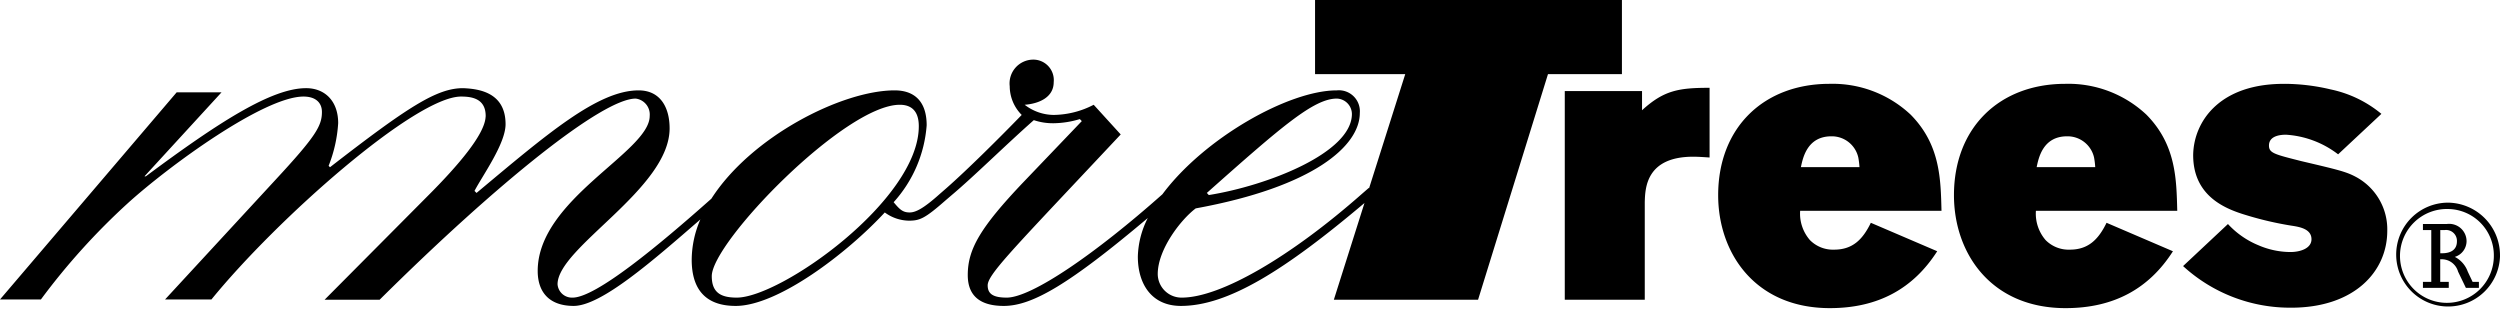
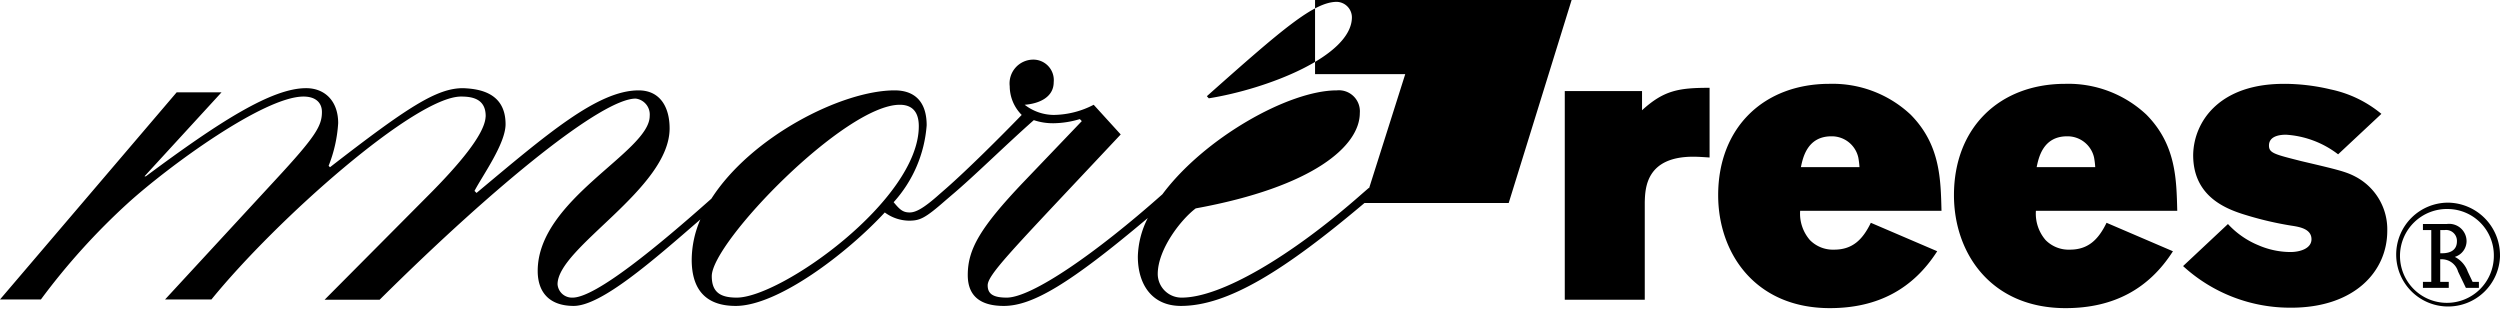
<svg xmlns="http://www.w3.org/2000/svg" width="283" height="35" viewBox="0 0 283 35">
  <defs>
    <style>
      .cls-1 {
        fill-rule: evenodd;
      }
    </style>
  </defs>
-   <path id="logo_moretrees" class="cls-1" d="M643.879,4083.48c2.475-2.26,4.155-2.54,7.646-2.54v7.89c-0.614-.04-1.236-0.09-1.853-0.09-5.349,0-5.438,3.58-5.484,5.13v11.06h-9.055v-23.62h8.746v2.17Zm33.413,15.96c-2.7,4.22-6.677,6.44-12.153,6.44-8.486,0-12.642-6.26-12.642-12.78,0-7.67,5.171-12.61,12.6-12.61a12.911,12.911,0,0,1,9.19,3.49c3.358,3.4,3.4,7.3,3.49,10.88h-16a4.563,4.563,0,0,0,1.109,3.32,3.654,3.654,0,0,0,2.737,1.08c2.081,0,3.229-1.13,4.156-3.04l7.514,3.22m-8.8-9.52a9.256,9.256,0,0,0-.133-1.09,3.073,3.073,0,0,0-3.046-2.4c-2.742,0-3.232,2.45-3.452,3.49H668.5Zm35.484,9.52c-2.691,4.22-6.671,6.44-12.155,6.44-8.484,0-12.634-6.26-12.634-12.78,0-7.67,5.171-12.61,12.591-12.61a12.915,12.915,0,0,1,9.195,3.49c3.359,3.4,3.4,7.3,3.491,10.88h-16a4.58,4.58,0,0,0,1.1,3.32,3.66,3.66,0,0,0,2.741,1.08c2.074,0,3.224-1.13,4.156-3.04l7.509,3.22m-8.791-9.52a9.045,9.045,0,0,0-.132-1.09,3.079,3.079,0,0,0-3.054-2.4c-2.742,0-3.224,2.45-3.445,3.49h6.631Zm15.024,6.44a9.688,9.688,0,0,0,3.444,2.4,9.231,9.231,0,0,0,3.626.77c1.1,0,2.386-.4,2.386-1.45,0-1.18-1.371-1.4-2.3-1.54a37.787,37.787,0,0,1-4.772-1.09c-2.12-.63-6.321-1.9-6.321-6.89a7.607,7.607,0,0,1,2.3-5.35c2.7-2.63,6.588-2.72,8.091-2.72a22.8,22.8,0,0,1,5.166.63,13.235,13.235,0,0,1,5.75,2.77l-4.9,4.58a10.768,10.768,0,0,0-5.884-2.22c-0.348,0-1.942,0-1.942,1.22,0,0.86.622,1,3.668,1.77,4.069,0.96,5.039,1.18,6.143,1.77a6.733,6.733,0,0,1,3.58,6.12c0,4.63-3.757,8.7-10.871,8.7a17.925,17.925,0,0,1-12.243-4.71Zm-103.34-25.37v8.4h10.21l-4.094,12.92-0.031-.04-0.794.69c-8.04,7.09-15.965,11.73-20.383,11.73a2.69,2.69,0,0,1-2.716-2.67c0-2.78,2.61-6.16,4.3-7.43,13.365-2.44,18.575-7.09,18.575-10.8a2.377,2.377,0,0,0-2.607-2.56c-5.476,0-15.029,5.43-19.738,11.76-7.578,6.73-14.8,11.7-17.631,11.7-1.586,0-2.15-.46-2.15-1.39,0-1.16,2.607-3.83,11.779-13.59l3.28-3.49-3.059-3.36a10.03,10.03,0,0,1-4.526,1.15,5.422,5.422,0,0,1-3.285-1.15c1.584-.12,3.285-0.82,3.285-2.56a2.318,2.318,0,0,0-2.379-2.55,2.693,2.693,0,0,0-2.6,3.01,4.625,4.625,0,0,0,1.358,3.25c-2.6,2.68-6.118,6.17-8.491,8.26l-0.792.69c-1.818,1.63-2.717,2.09-3.4,2.09-0.792,0-1.137-.35-1.815-1.16a14.569,14.569,0,0,0,3.739-8.71c0-2.67-1.36-3.95-3.625-3.95-5.971,0-16.242,5.23-20.745,12.26-6,5.33-13.082,11.2-15.714,11.2a1.632,1.632,0,0,1-1.7-1.51c0-4.17,12.685-10.8,12.685-17.65,0-2.33-1.023-4.3-3.511-4.3-4.645,0-10.418,4.99-18.346,11.61l-0.229-.23c0.906-1.74,3.516-5.34,3.516-7.55,0-3.59-3-4.01-4.818-4.08-2.937,0-6.174,2.06-15.057,8.95l-0.155-.16a15.684,15.684,0,0,0,1.082-4.83c0-2.54-1.544-3.96-3.63-3.96-3.859,0-9.726,3.72-18.141,9.98h-0.155l8.723-9.51H478l-20,23.45h4.63a75.816,75.816,0,0,1,9.886-10.94c4.633-4.19,15.363-12.03,19.841-12.03,1.389,0,2.085.71,2.085,1.74,0,1.58-.7,2.77-5.25,7.68l-12.508,13.55h5.25c7.413-9.11,23.084-22.97,28.257-22.97,1.188,0,2.788.21,2.788,2.2,0,0.08-.016.16-0.021,0.24-0.215,1.9-2.863,5.15-6.664,8.94l-11.55,11.62h6.23c13.477-13.36,25.249-22.77,28.988-22.77a1.817,1.817,0,0,1,1.584,1.97c0,4.07-12.678,9.41-12.678,17.54,0,2.45,1.356,3.96,4.072,3.96,3.123,0,8.951-5.11,14.343-9.79a11.6,11.6,0,0,0-.982,4.56c0,3.37,1.587,5.23,4.983,5.23,4.758,0,12.571-5.93,16.874-10.58a4.712,4.712,0,0,0,2.717.93c1.244,0,1.81-.23,4.188-2.32l0.678-.58c2.488-2.09,6.007-5.58,9.287-8.48a6.706,6.706,0,0,0,2.264.35,10.555,10.555,0,0,0,2.945-.47l0.223,0.23-6.562,6.86c-4.983,5.23-6.347,7.67-6.347,10.57,0,2.32,1.364,3.49,4.08,3.49,3.232,0,7.438-2.48,16.3-9.95a10.086,10.086,0,0,0-1.127,4.37c0,3.13,1.584,5.58,4.874,5.58,5.356,0,11.814-4.08,20.781-11.65l-3.468,10.95h16.326l7.915-25.54h8.37v-8.4H606.873m2.463,11.17a1.763,1.763,0,0,1,1.7,1.74c0,4.42-9.628,8.13-16.2,9.18l-0.22-.24c8.488-7.54,12.113-10.68,14.716-10.68M541.4,4104.69c-1.808,0-2.828-.57-2.828-2.43,0-3.84,15.059-19.4,21.284-19.4,1.929,0,2.152,1.51,2.152,2.44C562,4093.66,546.378,4104.69,541.4,4104.69Zm196.5-1.78c-0.056-.12-0.549-1.16-0.549-1.16a3.026,3.026,0,0,0-1.466-1.67,1.875,1.875,0,0,0,1.33-1.78,1.967,1.967,0,0,0-2.253-1.94h-2.686v0.68h0.945v5.87h-0.945v0.68H735.2v-0.68h-0.966v-2.56h0.249a1.918,1.918,0,0,1,1.772,1.4l0.885,1.84h1.472v-0.68H737.9Zm-3.461-3.24h-0.2v-2.63h0.522a1.232,1.232,0,0,1,1.363,1.3C736.118,4099.2,735.521,4099.67,734.436,4099.67Zm6.564,0.3a5.878,5.878,0,1,1-5.876-6.03A5.955,5.955,0,0,1,741,4099.97Zm-5.876-5.31a5.312,5.312,0,1,0,5.176,5.31A5.247,5.247,0,0,0,735.124,4094.66Z" transform="translate(-458 -4071)" />
+   <path id="logo_moretrees" class="cls-1" d="M643.879,4083.48c2.475-2.26,4.155-2.54,7.646-2.54v7.89c-0.614-.04-1.236-0.09-1.853-0.09-5.349,0-5.438,3.58-5.484,5.13v11.06h-9.055v-23.62h8.746v2.17Zm33.413,15.96c-2.7,4.22-6.677,6.44-12.153,6.44-8.486,0-12.642-6.26-12.642-12.78,0-7.67,5.171-12.61,12.6-12.61a12.911,12.911,0,0,1,9.19,3.49c3.358,3.4,3.4,7.3,3.49,10.88h-16a4.563,4.563,0,0,0,1.109,3.32,3.654,3.654,0,0,0,2.737,1.08c2.081,0,3.229-1.13,4.156-3.04l7.514,3.22m-8.8-9.52a9.256,9.256,0,0,0-.133-1.09,3.073,3.073,0,0,0-3.046-2.4c-2.742,0-3.232,2.45-3.452,3.49H668.5Zm35.484,9.52c-2.691,4.22-6.671,6.44-12.155,6.44-8.484,0-12.634-6.26-12.634-12.78,0-7.67,5.171-12.61,12.591-12.61a12.915,12.915,0,0,1,9.195,3.49c3.359,3.4,3.4,7.3,3.491,10.88h-16a4.58,4.58,0,0,0,1.1,3.32,3.66,3.66,0,0,0,2.741,1.08c2.074,0,3.224-1.13,4.156-3.04l7.509,3.22m-8.791-9.52a9.045,9.045,0,0,0-.132-1.09,3.079,3.079,0,0,0-3.054-2.4c-2.742,0-3.224,2.45-3.445,3.49h6.631Zm15.024,6.44a9.688,9.688,0,0,0,3.444,2.4,9.231,9.231,0,0,0,3.626.77c1.1,0,2.386-.4,2.386-1.45,0-1.18-1.371-1.4-2.3-1.54a37.787,37.787,0,0,1-4.772-1.09c-2.12-.63-6.321-1.9-6.321-6.89a7.607,7.607,0,0,1,2.3-5.35c2.7-2.63,6.588-2.72,8.091-2.72a22.8,22.8,0,0,1,5.166.63,13.235,13.235,0,0,1,5.75,2.77l-4.9,4.58a10.768,10.768,0,0,0-5.884-2.22c-0.348,0-1.942,0-1.942,1.22,0,0.86.622,1,3.668,1.77,4.069,0.96,5.039,1.18,6.143,1.77a6.733,6.733,0,0,1,3.58,6.12c0,4.63-3.757,8.7-10.871,8.7a17.925,17.925,0,0,1-12.243-4.71Zm-103.34-25.37v8.4h10.21l-4.094,12.92-0.031-.04-0.794.69c-8.04,7.09-15.965,11.73-20.383,11.73a2.69,2.69,0,0,1-2.716-2.67c0-2.78,2.61-6.16,4.3-7.43,13.365-2.44,18.575-7.09,18.575-10.8a2.377,2.377,0,0,0-2.607-2.56c-5.476,0-15.029,5.43-19.738,11.76-7.578,6.73-14.8,11.7-17.631,11.7-1.586,0-2.15-.46-2.15-1.39,0-1.16,2.607-3.83,11.779-13.59l3.28-3.49-3.059-3.36a10.03,10.03,0,0,1-4.526,1.15,5.422,5.422,0,0,1-3.285-1.15c1.584-.12,3.285-0.82,3.285-2.56a2.318,2.318,0,0,0-2.379-2.55,2.693,2.693,0,0,0-2.6,3.01,4.625,4.625,0,0,0,1.358,3.25c-2.6,2.68-6.118,6.17-8.491,8.26l-0.792.69c-1.818,1.63-2.717,2.09-3.4,2.09-0.792,0-1.137-.35-1.815-1.16a14.569,14.569,0,0,0,3.739-8.71c0-2.67-1.36-3.95-3.625-3.95-5.971,0-16.242,5.23-20.745,12.26-6,5.33-13.082,11.2-15.714,11.2a1.632,1.632,0,0,1-1.7-1.51c0-4.17,12.685-10.8,12.685-17.65,0-2.33-1.023-4.3-3.511-4.3-4.645,0-10.418,4.99-18.346,11.61l-0.229-.23c0.906-1.74,3.516-5.34,3.516-7.55,0-3.59-3-4.01-4.818-4.08-2.937,0-6.174,2.06-15.057,8.95l-0.155-.16a15.684,15.684,0,0,0,1.082-4.83c0-2.54-1.544-3.96-3.63-3.96-3.859,0-9.726,3.72-18.141,9.98h-0.155l8.723-9.51H478l-20,23.45h4.63a75.816,75.816,0,0,1,9.886-10.94c4.633-4.19,15.363-12.03,19.841-12.03,1.389,0,2.085.71,2.085,1.74,0,1.58-.7,2.77-5.25,7.68l-12.508,13.55h5.25c7.413-9.11,23.084-22.97,28.257-22.97,1.188,0,2.788.21,2.788,2.2,0,0.08-.016.16-0.021,0.24-0.215,1.9-2.863,5.15-6.664,8.94l-11.55,11.62h6.23c13.477-13.36,25.249-22.77,28.988-22.77a1.817,1.817,0,0,1,1.584,1.97c0,4.07-12.678,9.41-12.678,17.54,0,2.45,1.356,3.96,4.072,3.96,3.123,0,8.951-5.11,14.343-9.79a11.6,11.6,0,0,0-.982,4.56c0,3.37,1.587,5.23,4.983,5.23,4.758,0,12.571-5.93,16.874-10.58a4.712,4.712,0,0,0,2.717.93c1.244,0,1.81-.23,4.188-2.32l0.678-.58c2.488-2.09,6.007-5.58,9.287-8.48a6.706,6.706,0,0,0,2.264.35,10.555,10.555,0,0,0,2.945-.47l0.223,0.23-6.562,6.86c-4.983,5.23-6.347,7.67-6.347,10.57,0,2.32,1.364,3.49,4.08,3.49,3.232,0,7.438-2.48,16.3-9.95a10.086,10.086,0,0,0-1.127,4.37c0,3.13,1.584,5.58,4.874,5.58,5.356,0,11.814-4.08,20.781-11.65h16.326l7.915-25.54h8.37v-8.4H606.873m2.463,11.17a1.763,1.763,0,0,1,1.7,1.74c0,4.42-9.628,8.13-16.2,9.18l-0.22-.24c8.488-7.54,12.113-10.68,14.716-10.68M541.4,4104.69c-1.808,0-2.828-.57-2.828-2.43,0-3.84,15.059-19.4,21.284-19.4,1.929,0,2.152,1.51,2.152,2.44C562,4093.66,546.378,4104.69,541.4,4104.69Zm196.5-1.78c-0.056-.12-0.549-1.16-0.549-1.16a3.026,3.026,0,0,0-1.466-1.67,1.875,1.875,0,0,0,1.33-1.78,1.967,1.967,0,0,0-2.253-1.94h-2.686v0.68h0.945v5.87h-0.945v0.68H735.2v-0.68h-0.966v-2.56h0.249a1.918,1.918,0,0,1,1.772,1.4l0.885,1.84h1.472v-0.68H737.9Zm-3.461-3.24h-0.2v-2.63h0.522a1.232,1.232,0,0,1,1.363,1.3C736.118,4099.2,735.521,4099.67,734.436,4099.67Zm6.564,0.3a5.878,5.878,0,1,1-5.876-6.03A5.955,5.955,0,0,1,741,4099.97Zm-5.876-5.31a5.312,5.312,0,1,0,5.176,5.31A5.247,5.247,0,0,0,735.124,4094.66Z" transform="translate(-458 -4071)" />
</svg>